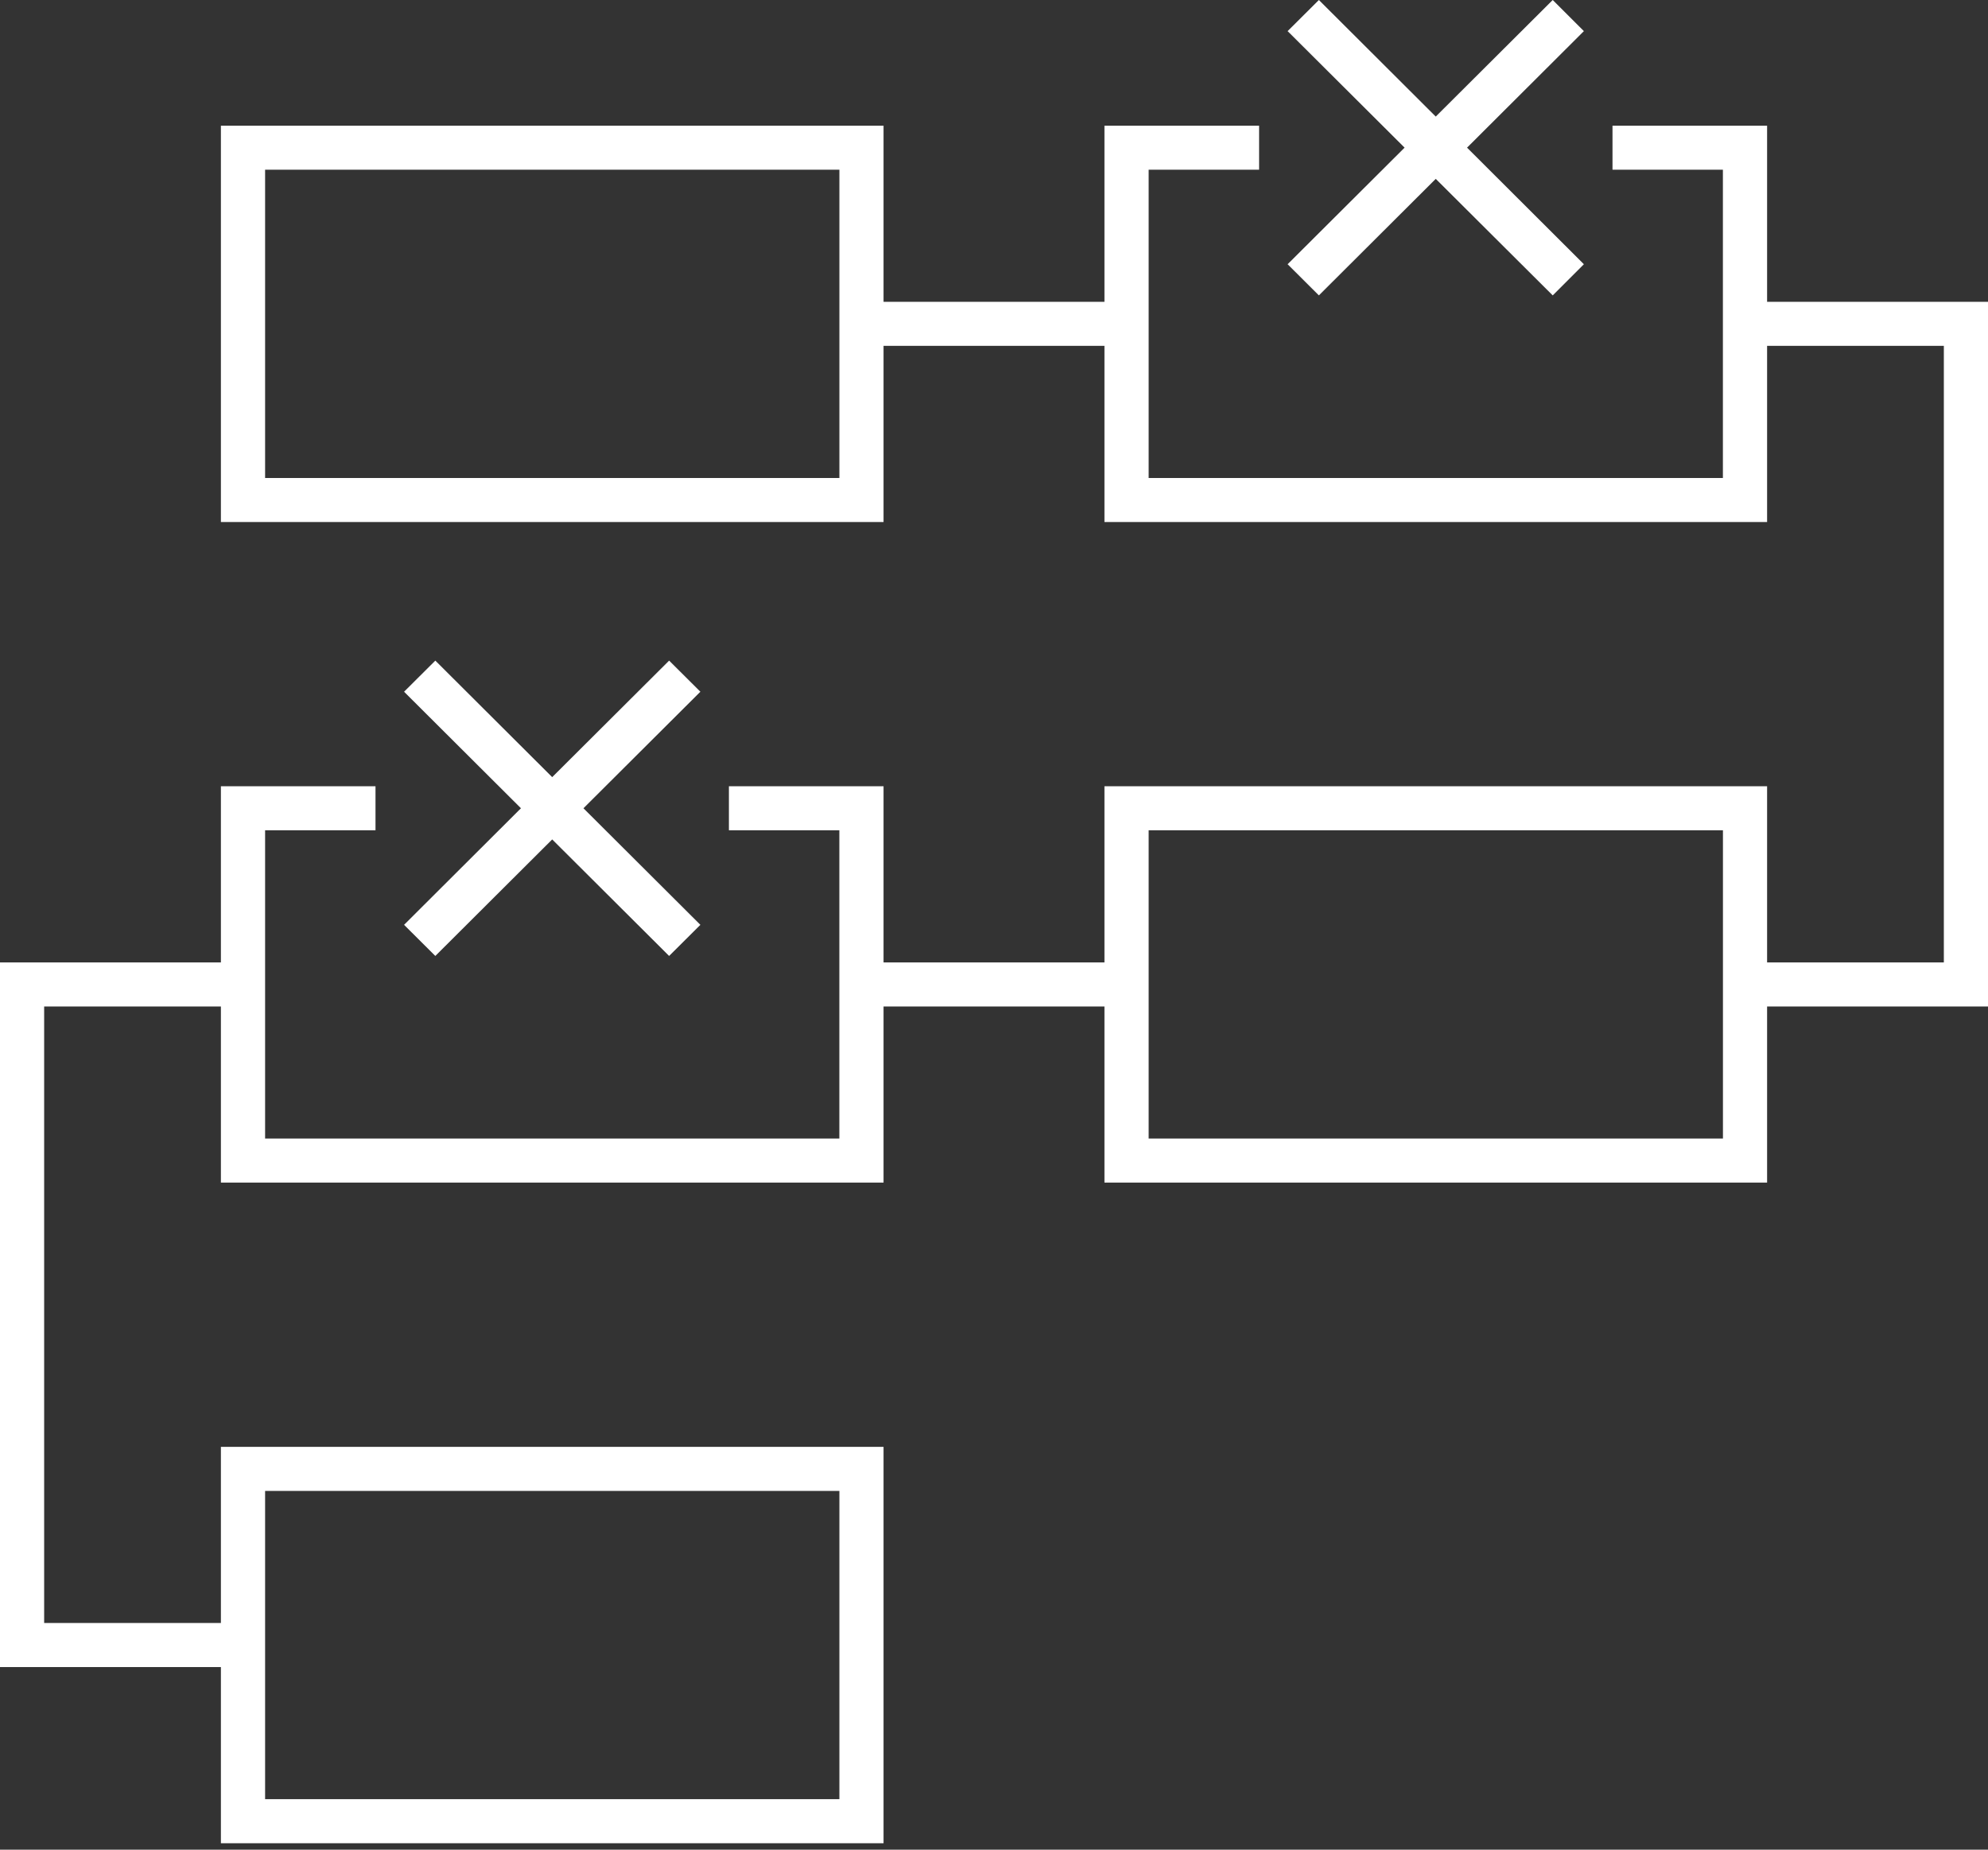
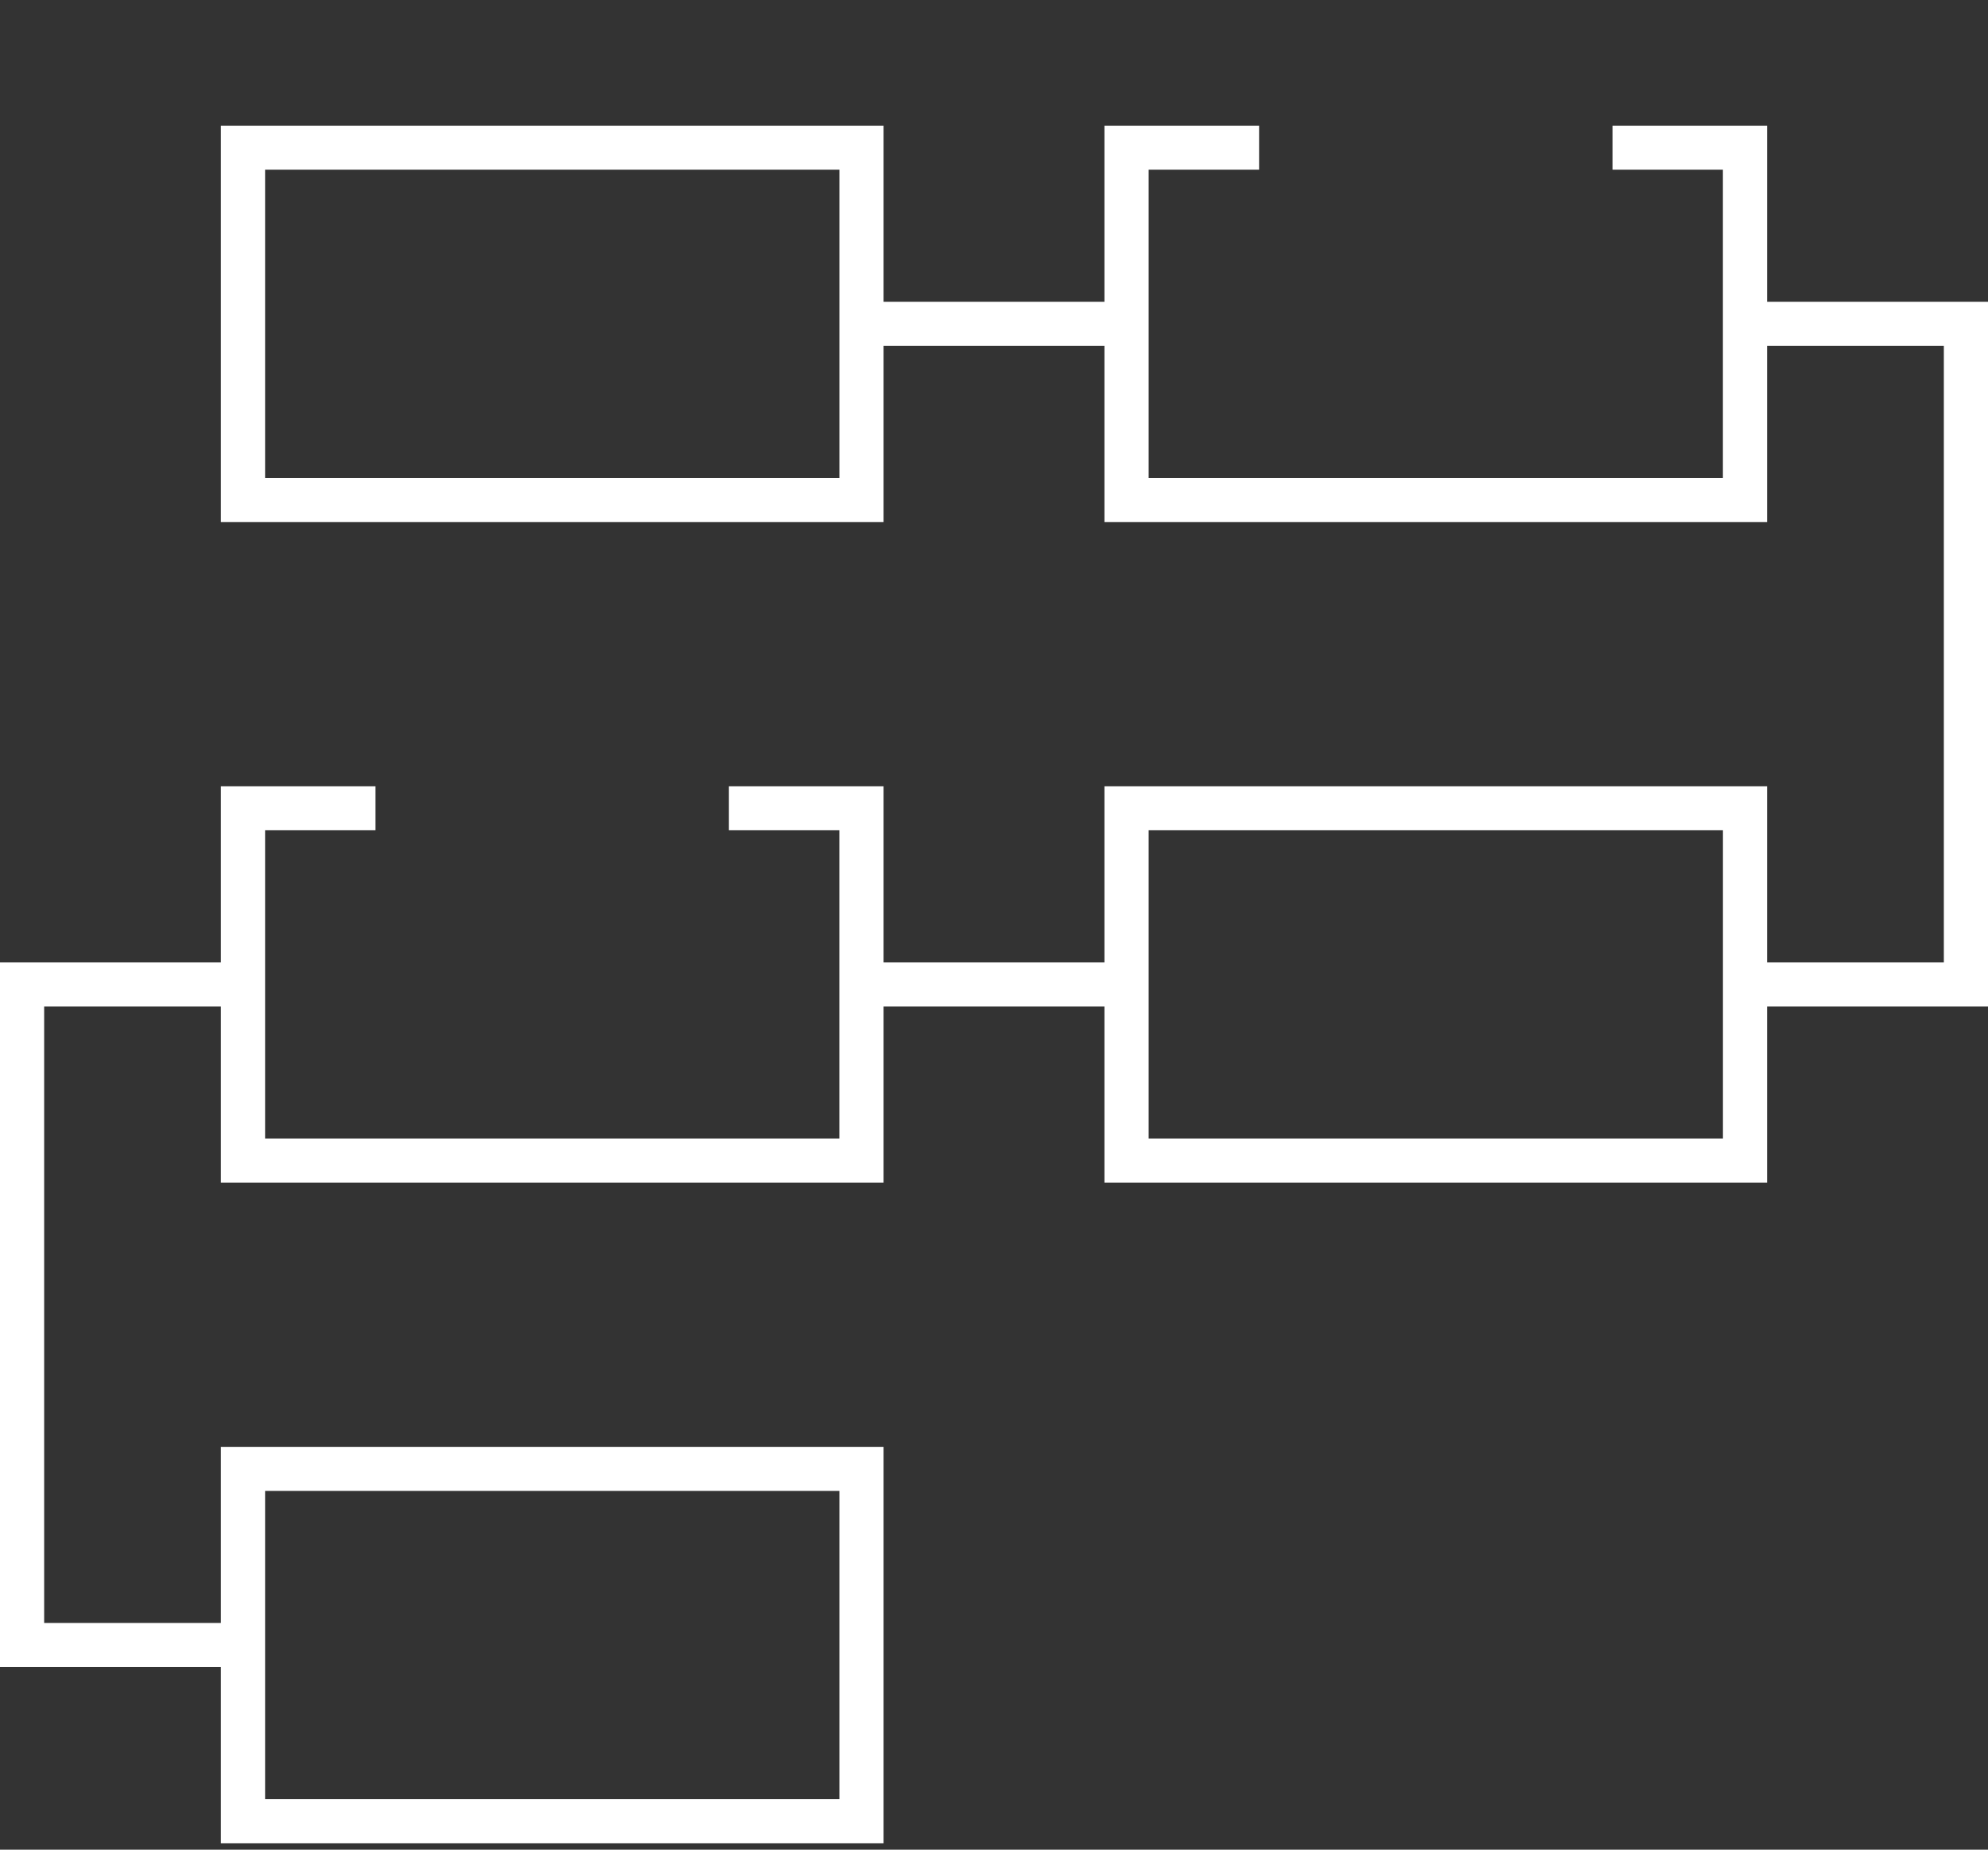
<svg xmlns="http://www.w3.org/2000/svg" width="43px" height="40px" viewBox="0 0 43 40" version="1.1">
  <rect x="0" y="0" width="43" height="40" fill="#333333" stroke="none" />
  <title>Icon/White/Process development and optimisation</title>
  <desc>Created with Sketch.</desc>
  <g id="ContentPages" stroke="none" stroke-width="1" fill="none" fill-rule="evenodd">
    <g id="Lycopodium---Template-4---What-We-Do" transform="translate(-163, -969)" fill="#FFFFFF">
      <g id="Services" transform="translate(-9, 800)">
        <g id="Service-Accordion" transform="translate(145, 72)">
          <g id="Process-Development" transform="translate(0, 80)">
            <g id="Icon/White/Process-development-and-optimisation" transform="translate(27, 17)">
              <g id="Group-4">
-                 <polygon id="Fill-1" points="9.416 20.673 11.944 18.153 14.473 20.673 15.149 20 12.62 17.479 15.149 14.959 14.473 14.286 11.944 16.806 9.416 14.286 8.74 14.959 11.268 17.479 8.74 20" />
-                 <polygon id="Fill-2" points="33.585 -9.52380952e-05 31.055 2.521 28.527 -9.52380952e-05 27.851 0.673 30.381 3.193 27.851 5.714 28.527 6.388 31.055 3.868 33.585 6.388 34.259 5.714 31.732 3.193 34.259 0.673" />
                <path d="M34.878,2.718 L34.878,3.67 L37.266,3.67 L37.266,10.337 L24.845,10.337 L24.845,3.67 L27.234,3.67 L27.234,2.718 L23.889,2.718 L23.889,6.527 L19.111,6.527 L19.111,2.718 L4.778,2.718 L4.778,11.289 L19.111,11.289 L19.111,7.479 L23.889,7.479 L23.889,11.289 L38.222,11.289 L38.222,7.479 L42.045,7.479 L42.045,20.813 L38.222,20.813 L38.222,17.003 L23.889,17.003 L23.889,20.813 L19.111,20.813 L19.111,17.003 L15.766,17.003 L15.766,17.955 L18.155,17.955 L18.155,24.622 L5.734,24.622 L5.734,17.955 L8.122,17.955 L8.122,17.003 L4.778,17.003 L4.778,20.813 L0,20.813 L0,36.051 L4.778,36.051 L4.778,39.861 L19.111,39.861 L19.111,31.289 L4.778,31.289 L4.778,35.098 L0.955,35.098 L0.955,21.766 L4.778,21.766 L4.778,25.574 L19.111,25.574 L19.111,21.766 L23.889,21.766 L23.889,25.574 L38.222,25.574 L38.222,21.766 L43,21.766 L43,6.527 L38.222,6.527 L38.222,2.718 L34.878,2.718 Z M5.734,10.337 L18.156,10.337 L18.156,3.67 L5.734,3.67 L5.734,10.337 Z M24.845,24.622 L37.267,24.622 L37.267,17.955 L24.845,17.955 L24.845,24.622 Z M5.734,38.908 L18.156,38.908 L18.156,32.242 L5.734,32.242 L5.734,38.908 Z" id="Fill-3" />
              </g>
            </g>
          </g>
        </g>
      </g>
    </g>
  </g>
</svg>